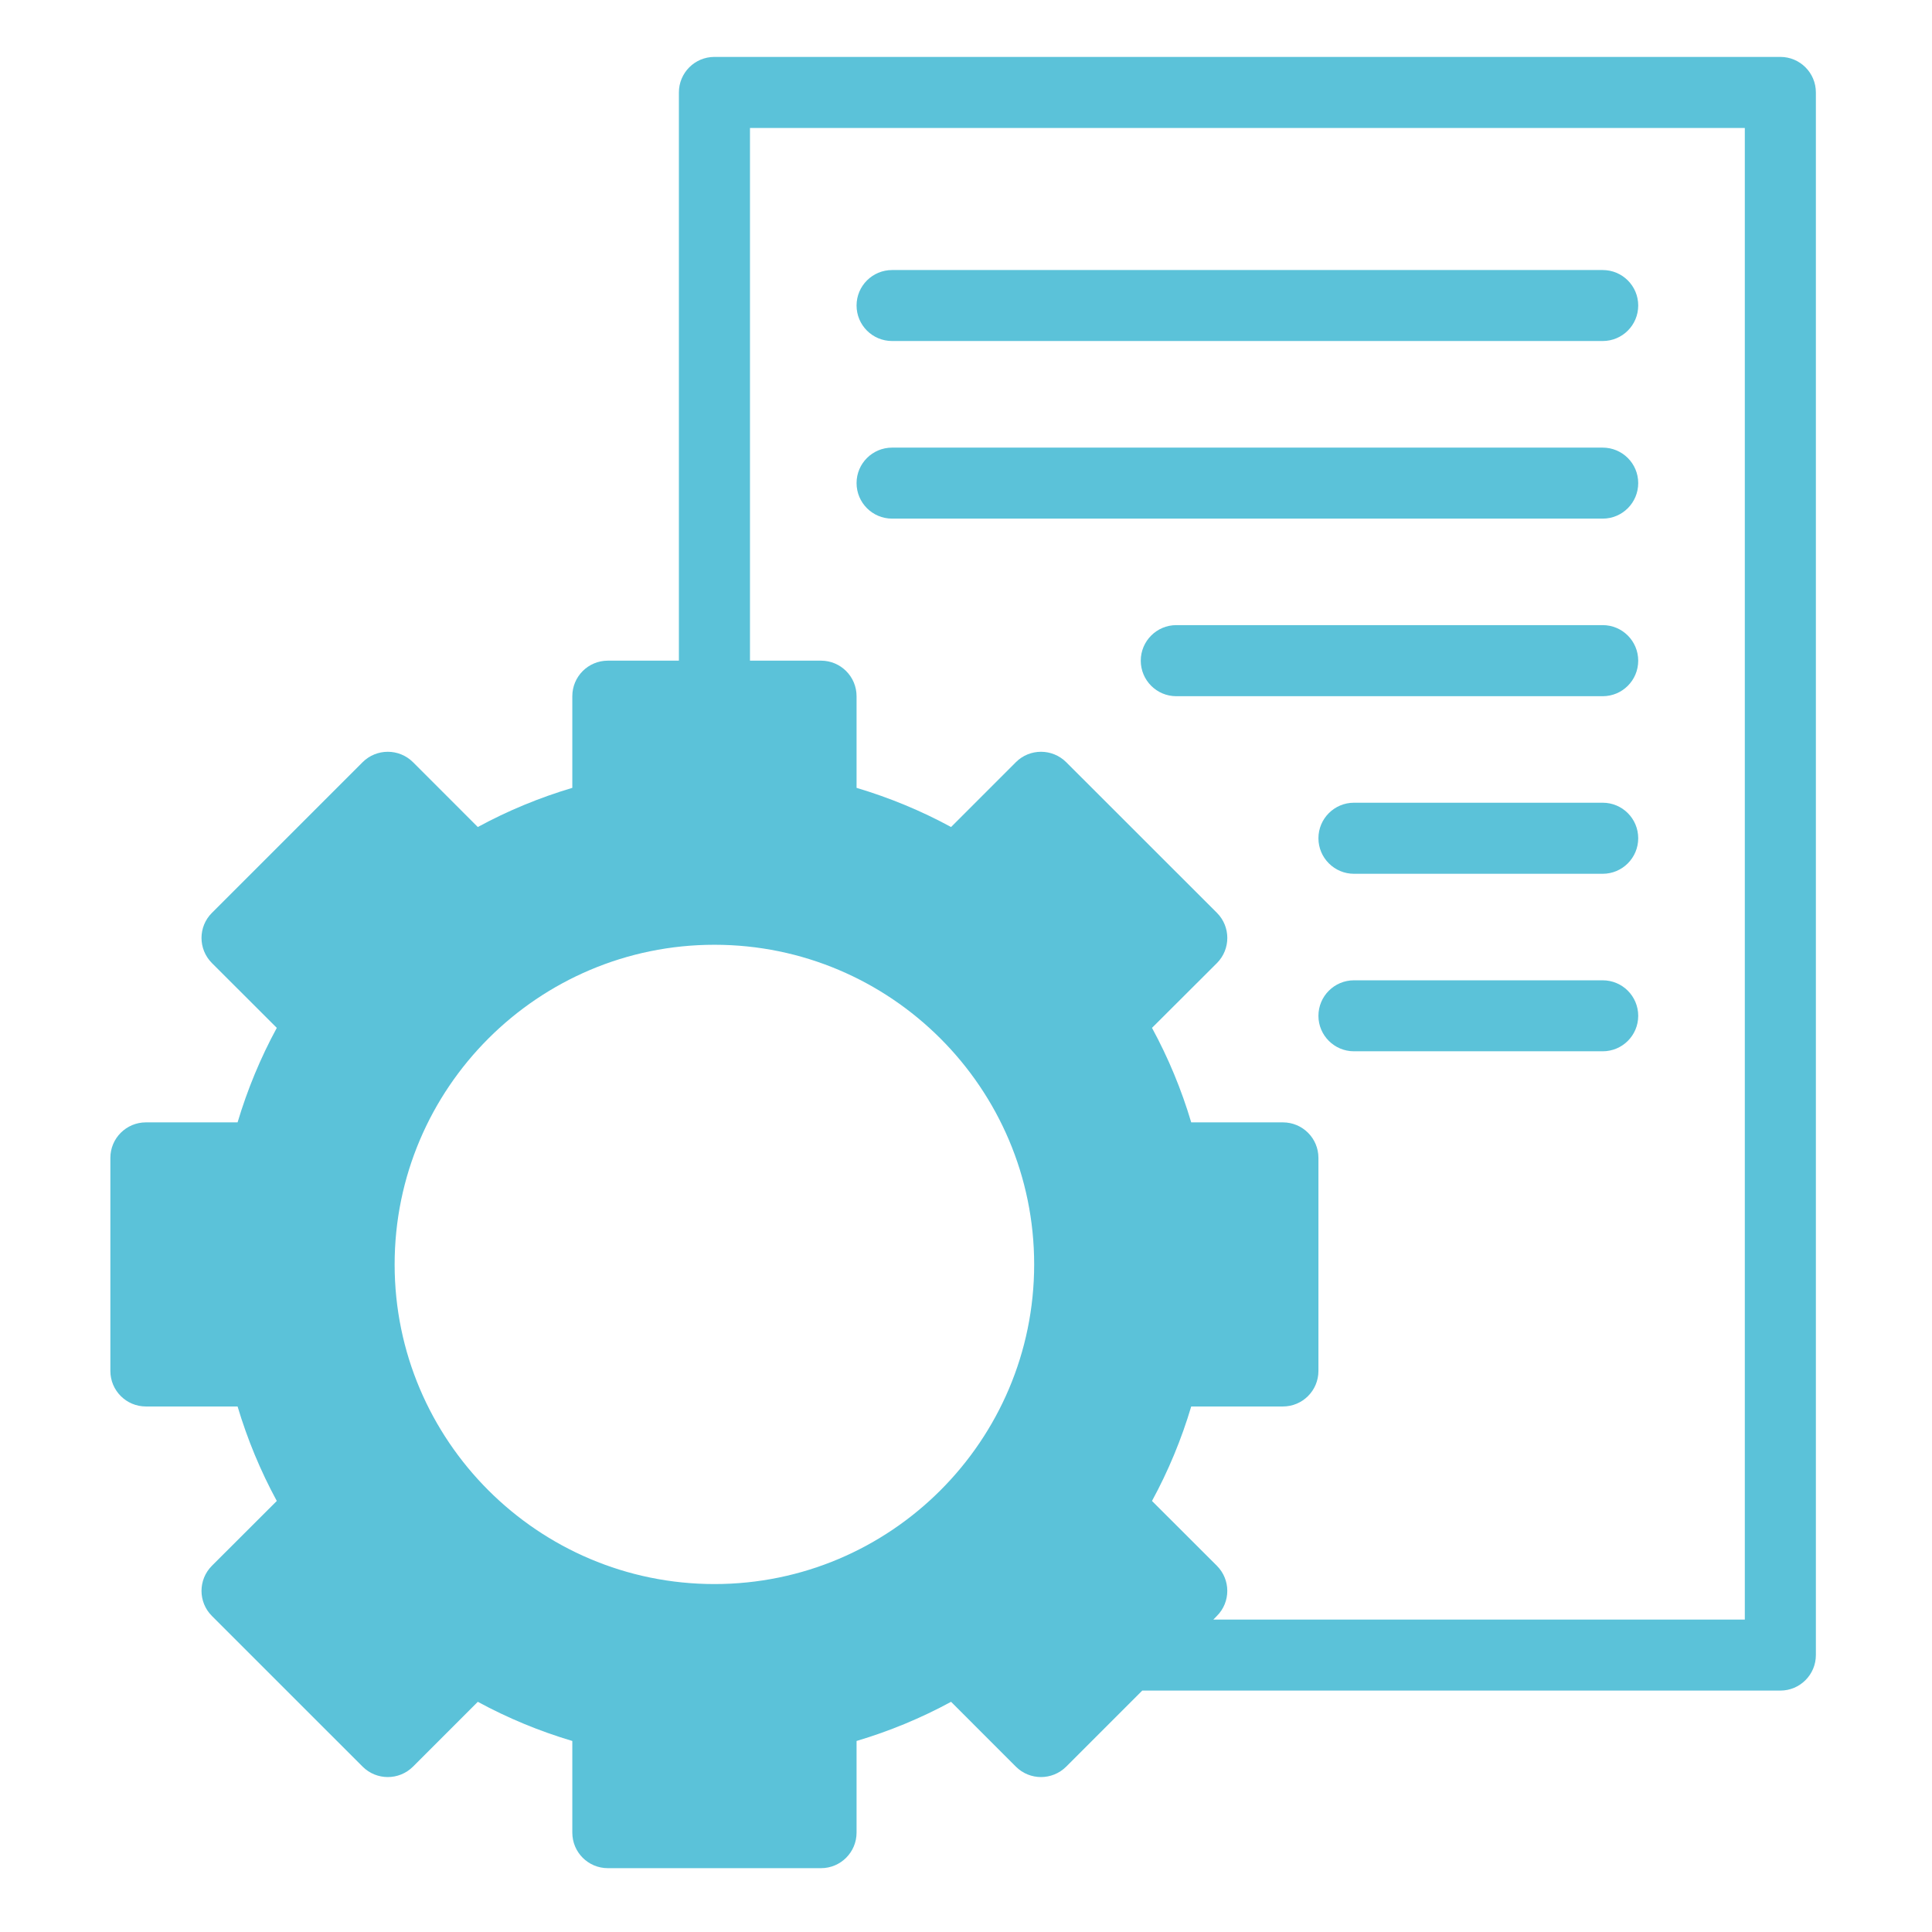
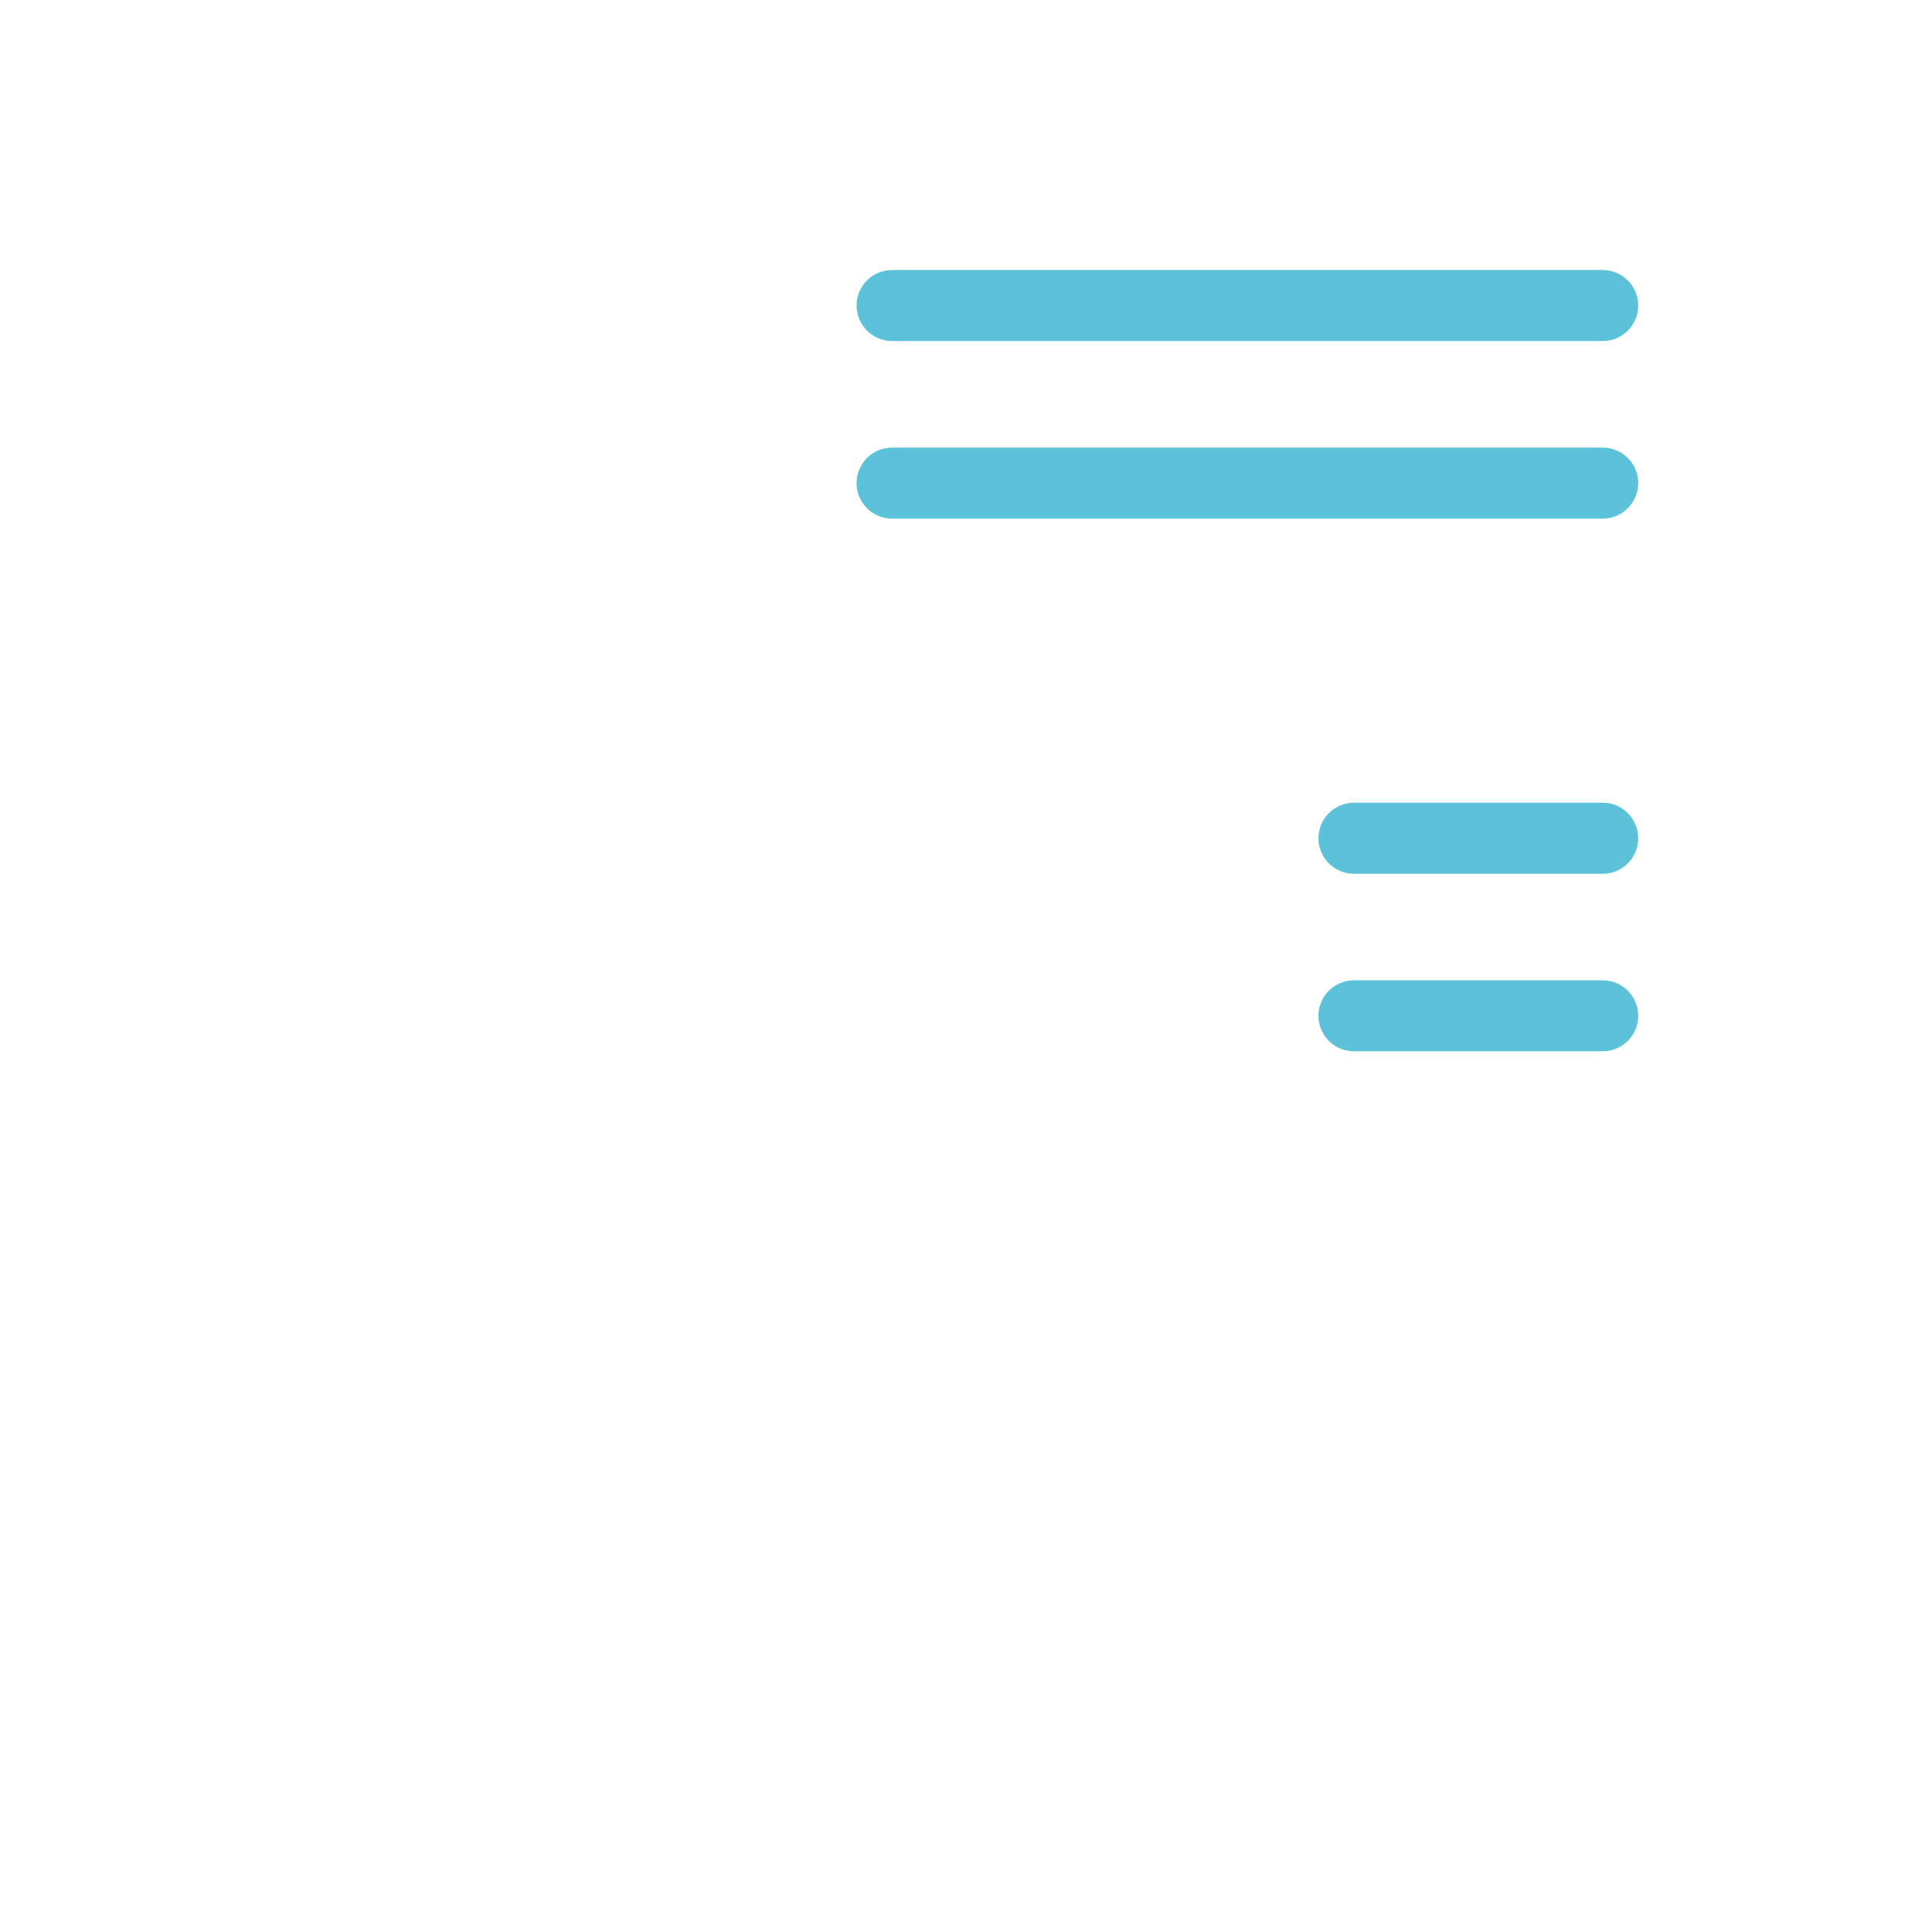
<svg xmlns="http://www.w3.org/2000/svg" width="128" zoomAndPan="magnify" viewBox="0 0 96 96" height="128" preserveAspectRatio="xMidYMid meet" version="1.0">
  <defs>
    <clipPath id="8a0b6f849a">
-       <path d="M 5.48 2.828 L 90.23 2.828 L 90.23 92.828 L 5.48 92.828 Z M 5.48 2.828 " clip-rule="nonzero" />
-     </clipPath>
+       </clipPath>
  </defs>
  <path fill="#5bc2d9" d="M 44.328 16.945 L 79.637 16.945 C 80.613 16.945 81.402 16.156 81.402 15.18 C 81.402 14.207 80.613 13.418 79.637 13.418 L 44.328 13.418 C 43.352 13.418 42.562 14.207 42.562 15.18 C 42.562 16.156 43.352 16.945 44.328 16.945 Z M 44.328 16.945 " fill-opacity="1" fill-rule="nonzero" />
  <path fill="#5bc2d9" d="M 44.328 25.77 L 79.637 25.77 C 80.613 25.77 81.402 24.98 81.402 24.004 C 81.402 23.031 80.613 22.242 79.637 22.242 L 44.328 22.242 C 43.352 22.242 42.562 23.031 42.562 24.004 C 42.562 24.98 43.352 25.77 44.328 25.77 Z M 44.328 25.77 " fill-opacity="1" fill-rule="nonzero" />
-   <path fill="#5bc2d9" d="M 79.637 31.062 L 58.449 31.062 C 57.477 31.062 56.684 31.855 56.684 32.828 C 56.684 33.805 57.477 34.594 58.449 34.594 L 79.637 34.594 C 80.613 34.594 81.402 33.805 81.402 32.828 C 81.402 31.855 80.613 31.062 79.637 31.062 Z M 79.637 31.062 " fill-opacity="1" fill-rule="nonzero" />
  <path fill="#5bc2d9" d="M 79.637 39.887 L 67.277 39.887 C 66.305 39.887 65.512 40.676 65.512 41.652 C 65.512 42.625 66.305 43.418 67.277 43.418 L 79.637 43.418 C 80.613 43.418 81.402 42.625 81.402 41.652 C 81.402 40.676 80.613 39.887 79.637 39.887 Z M 79.637 39.887 " fill-opacity="1" fill-rule="nonzero" />
  <path fill="#5bc2d9" d="M 79.637 48.711 L 67.277 48.711 C 66.305 48.711 65.512 49.5 65.512 50.477 C 65.512 51.449 66.305 52.238 67.277 52.238 L 79.637 52.238 C 80.613 52.238 81.402 51.449 81.402 50.477 C 81.402 49.5 80.613 48.711 79.637 48.711 Z M 79.637 48.711 " fill-opacity="1" fill-rule="nonzero" />
  <g clip-path="url(#8a0b6f849a)">
-     <path fill="#5bc2d9" d="M 88.465 2.828 L 35.5 2.828 C 34.523 2.828 33.734 3.617 33.734 4.594 L 33.734 32.828 L 30.203 32.828 C 29.227 32.828 28.438 33.617 28.438 34.594 L 28.438 39.148 C 26.809 39.633 25.238 40.281 23.742 41.094 L 20.52 37.871 C 19.828 37.184 18.711 37.184 18.02 37.871 L 10.531 45.359 C 9.84 46.047 9.84 47.164 10.531 47.855 L 13.754 51.074 C 12.941 52.57 12.293 54.141 11.805 55.77 L 7.25 55.77 C 6.277 55.77 5.484 56.559 5.484 57.535 L 5.484 68.121 C 5.484 69.098 6.277 69.887 7.25 69.887 L 11.805 69.887 C 12.293 71.516 12.941 73.086 13.754 74.582 L 10.531 77.801 C 9.84 78.492 9.84 79.609 10.531 80.297 L 18.02 87.785 C 18.711 88.473 19.828 88.473 20.52 87.785 L 23.742 84.562 C 25.238 85.375 26.809 86.023 28.438 86.508 L 28.438 91.062 C 28.438 92.039 29.227 92.828 30.203 92.828 L 40.797 92.828 C 41.77 92.828 42.562 92.039 42.562 91.062 L 42.562 86.508 C 44.191 86.023 45.762 85.375 47.258 84.562 L 50.48 87.785 C 51.168 88.473 52.285 88.473 52.977 87.785 L 56.758 84.004 L 88.465 84.004 C 89.438 84.004 90.23 83.215 90.23 82.238 L 90.23 4.594 C 90.23 3.617 89.438 2.828 88.465 2.828 Z M 35.5 78.711 C 26.738 78.711 19.609 71.586 19.609 62.828 C 19.609 54.07 26.738 46.945 35.5 46.945 C 44.262 46.945 51.387 54.07 51.387 62.828 C 51.387 71.586 44.262 78.711 35.5 78.711 Z M 86.699 80.477 L 60.289 80.477 L 60.465 80.297 C 61.156 79.609 61.156 78.492 60.465 77.801 L 57.242 74.582 C 58.055 73.086 58.707 71.516 59.191 69.887 L 63.746 69.887 C 64.723 69.887 65.512 69.098 65.512 68.121 L 65.512 57.535 C 65.512 56.559 64.723 55.77 63.746 55.77 L 59.191 55.77 C 58.707 54.141 58.055 52.57 57.242 51.074 L 60.469 47.855 C 61.156 47.164 61.156 46.047 60.469 45.359 L 52.977 37.871 C 52.285 37.184 51.168 37.184 50.48 37.871 L 47.258 41.094 C 45.762 40.281 44.188 39.633 42.562 39.148 L 42.562 34.594 C 42.562 33.617 41.77 32.828 40.797 32.828 L 37.266 32.828 L 37.266 6.359 L 86.699 6.359 Z M 86.699 80.477 " fill-opacity="1" fill-rule="nonzero" />
-   </g>
+     </g>
</svg>